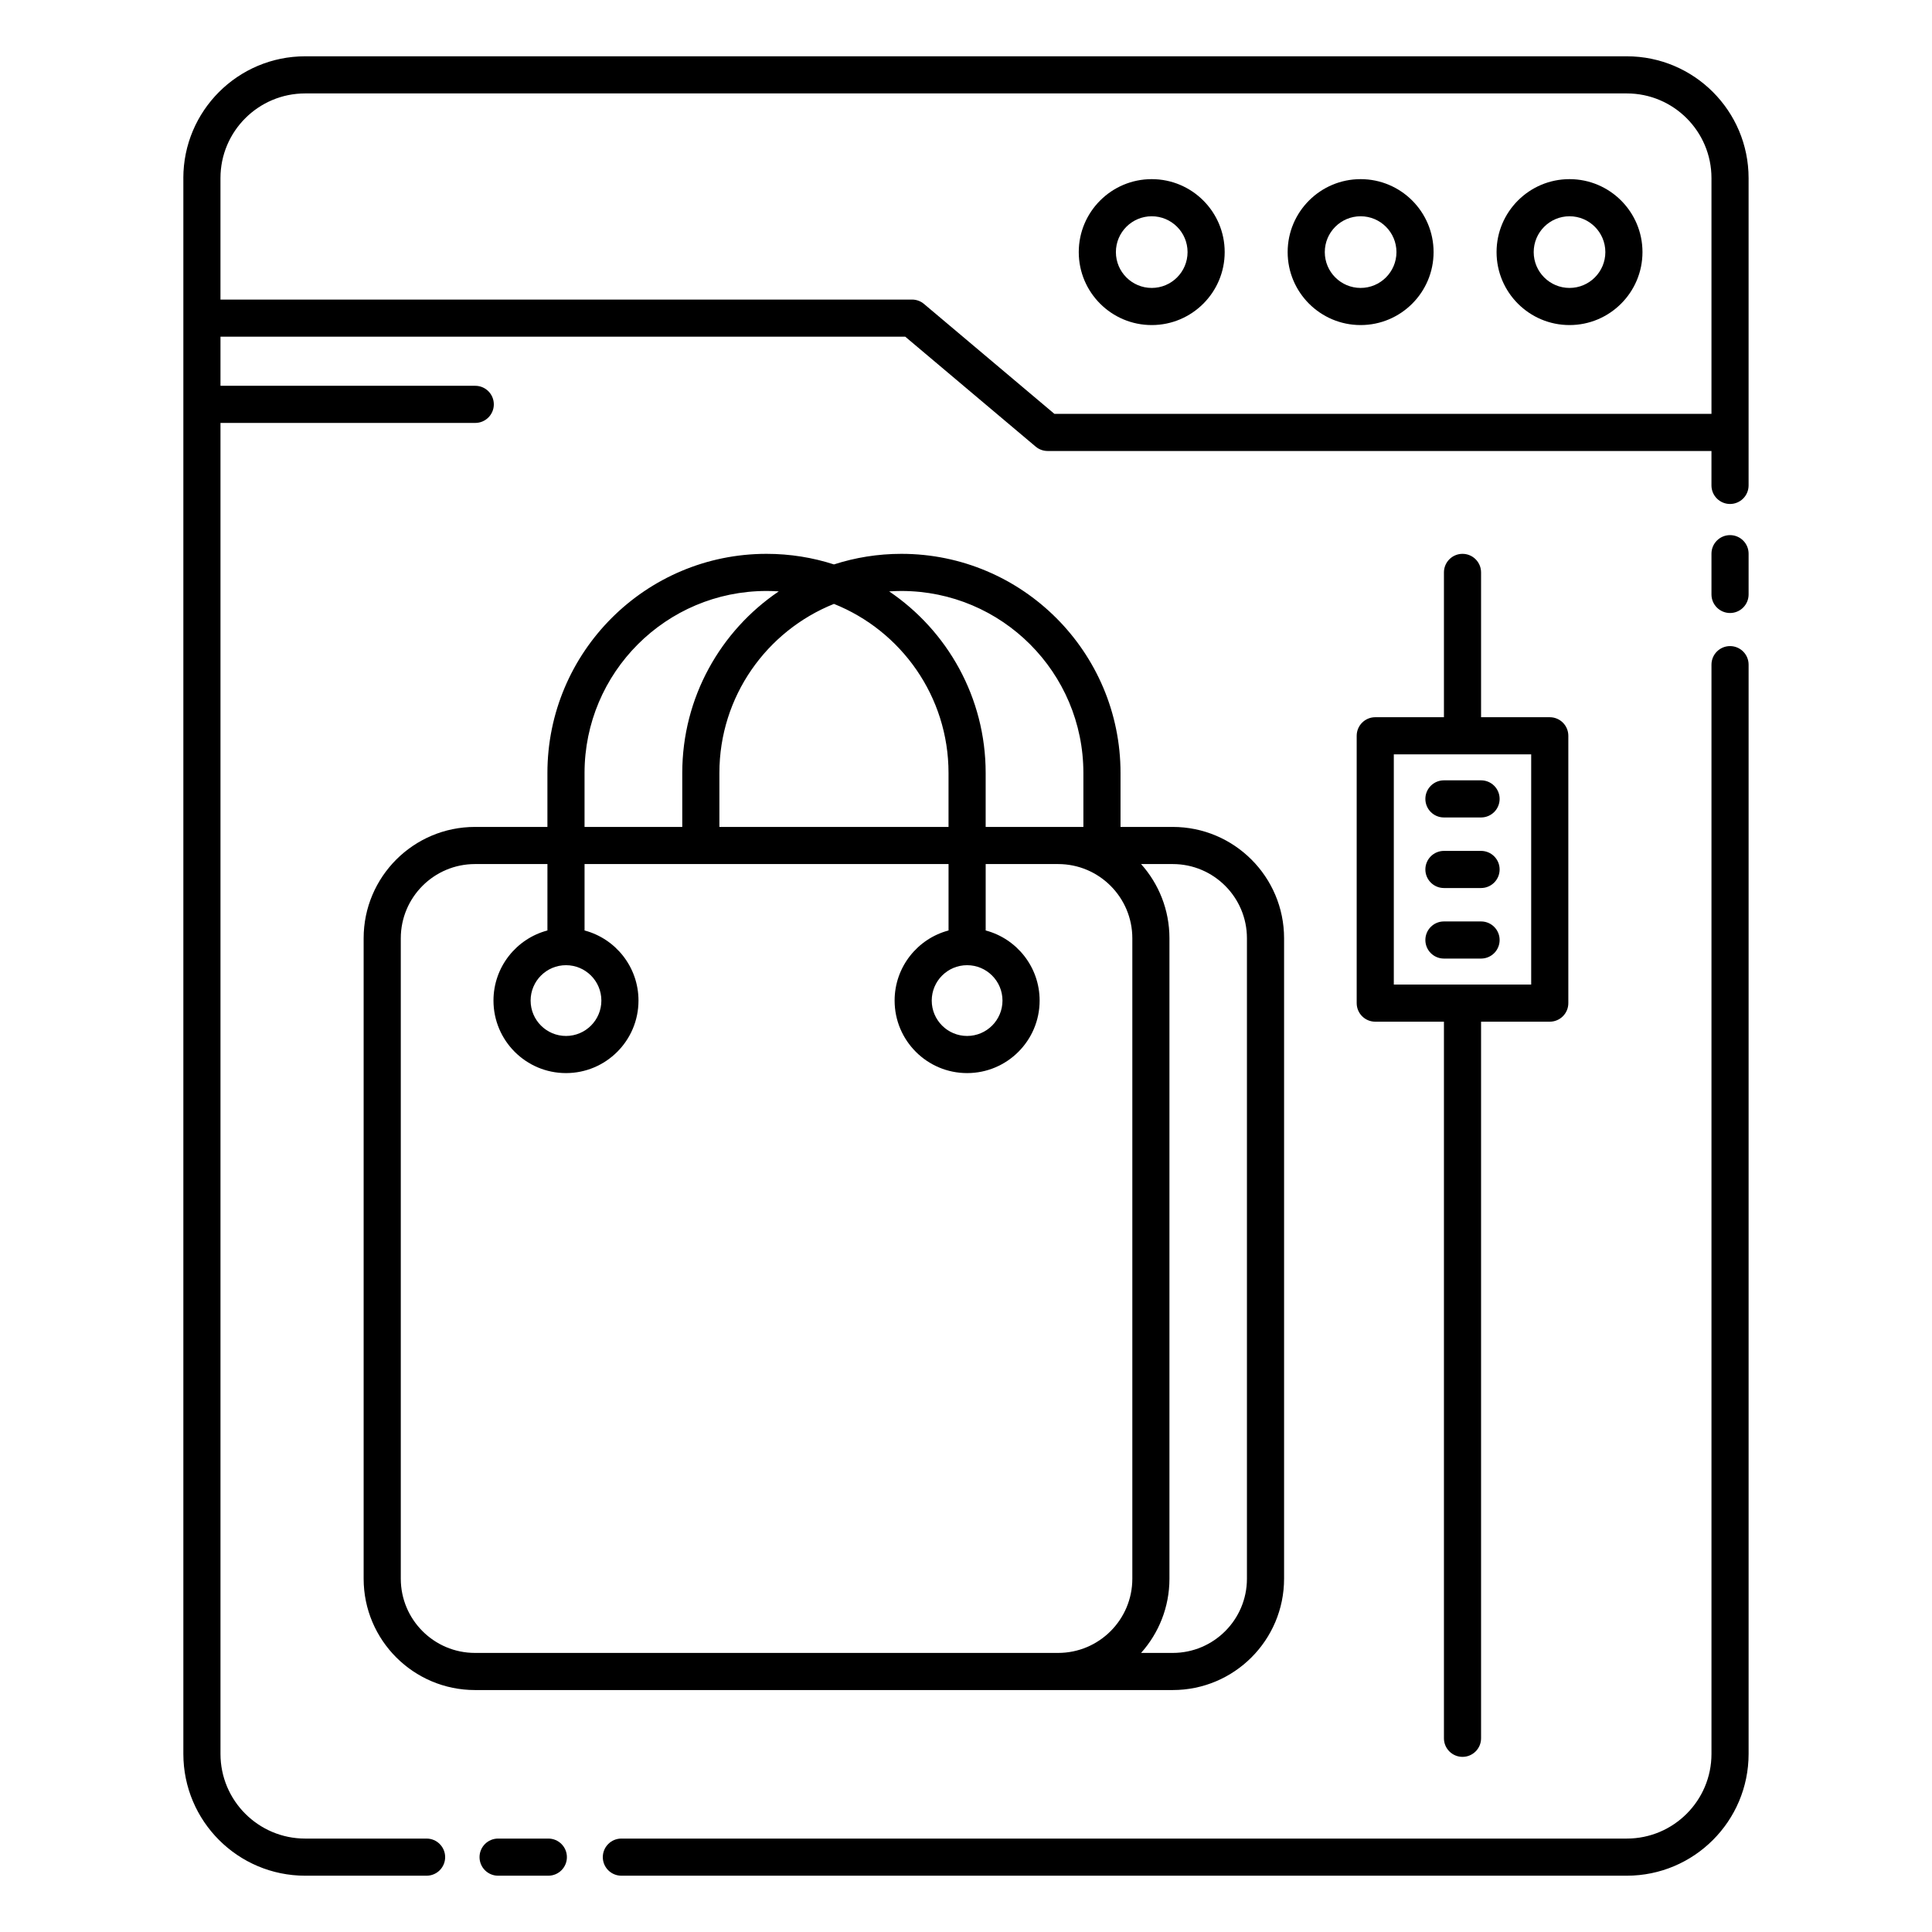
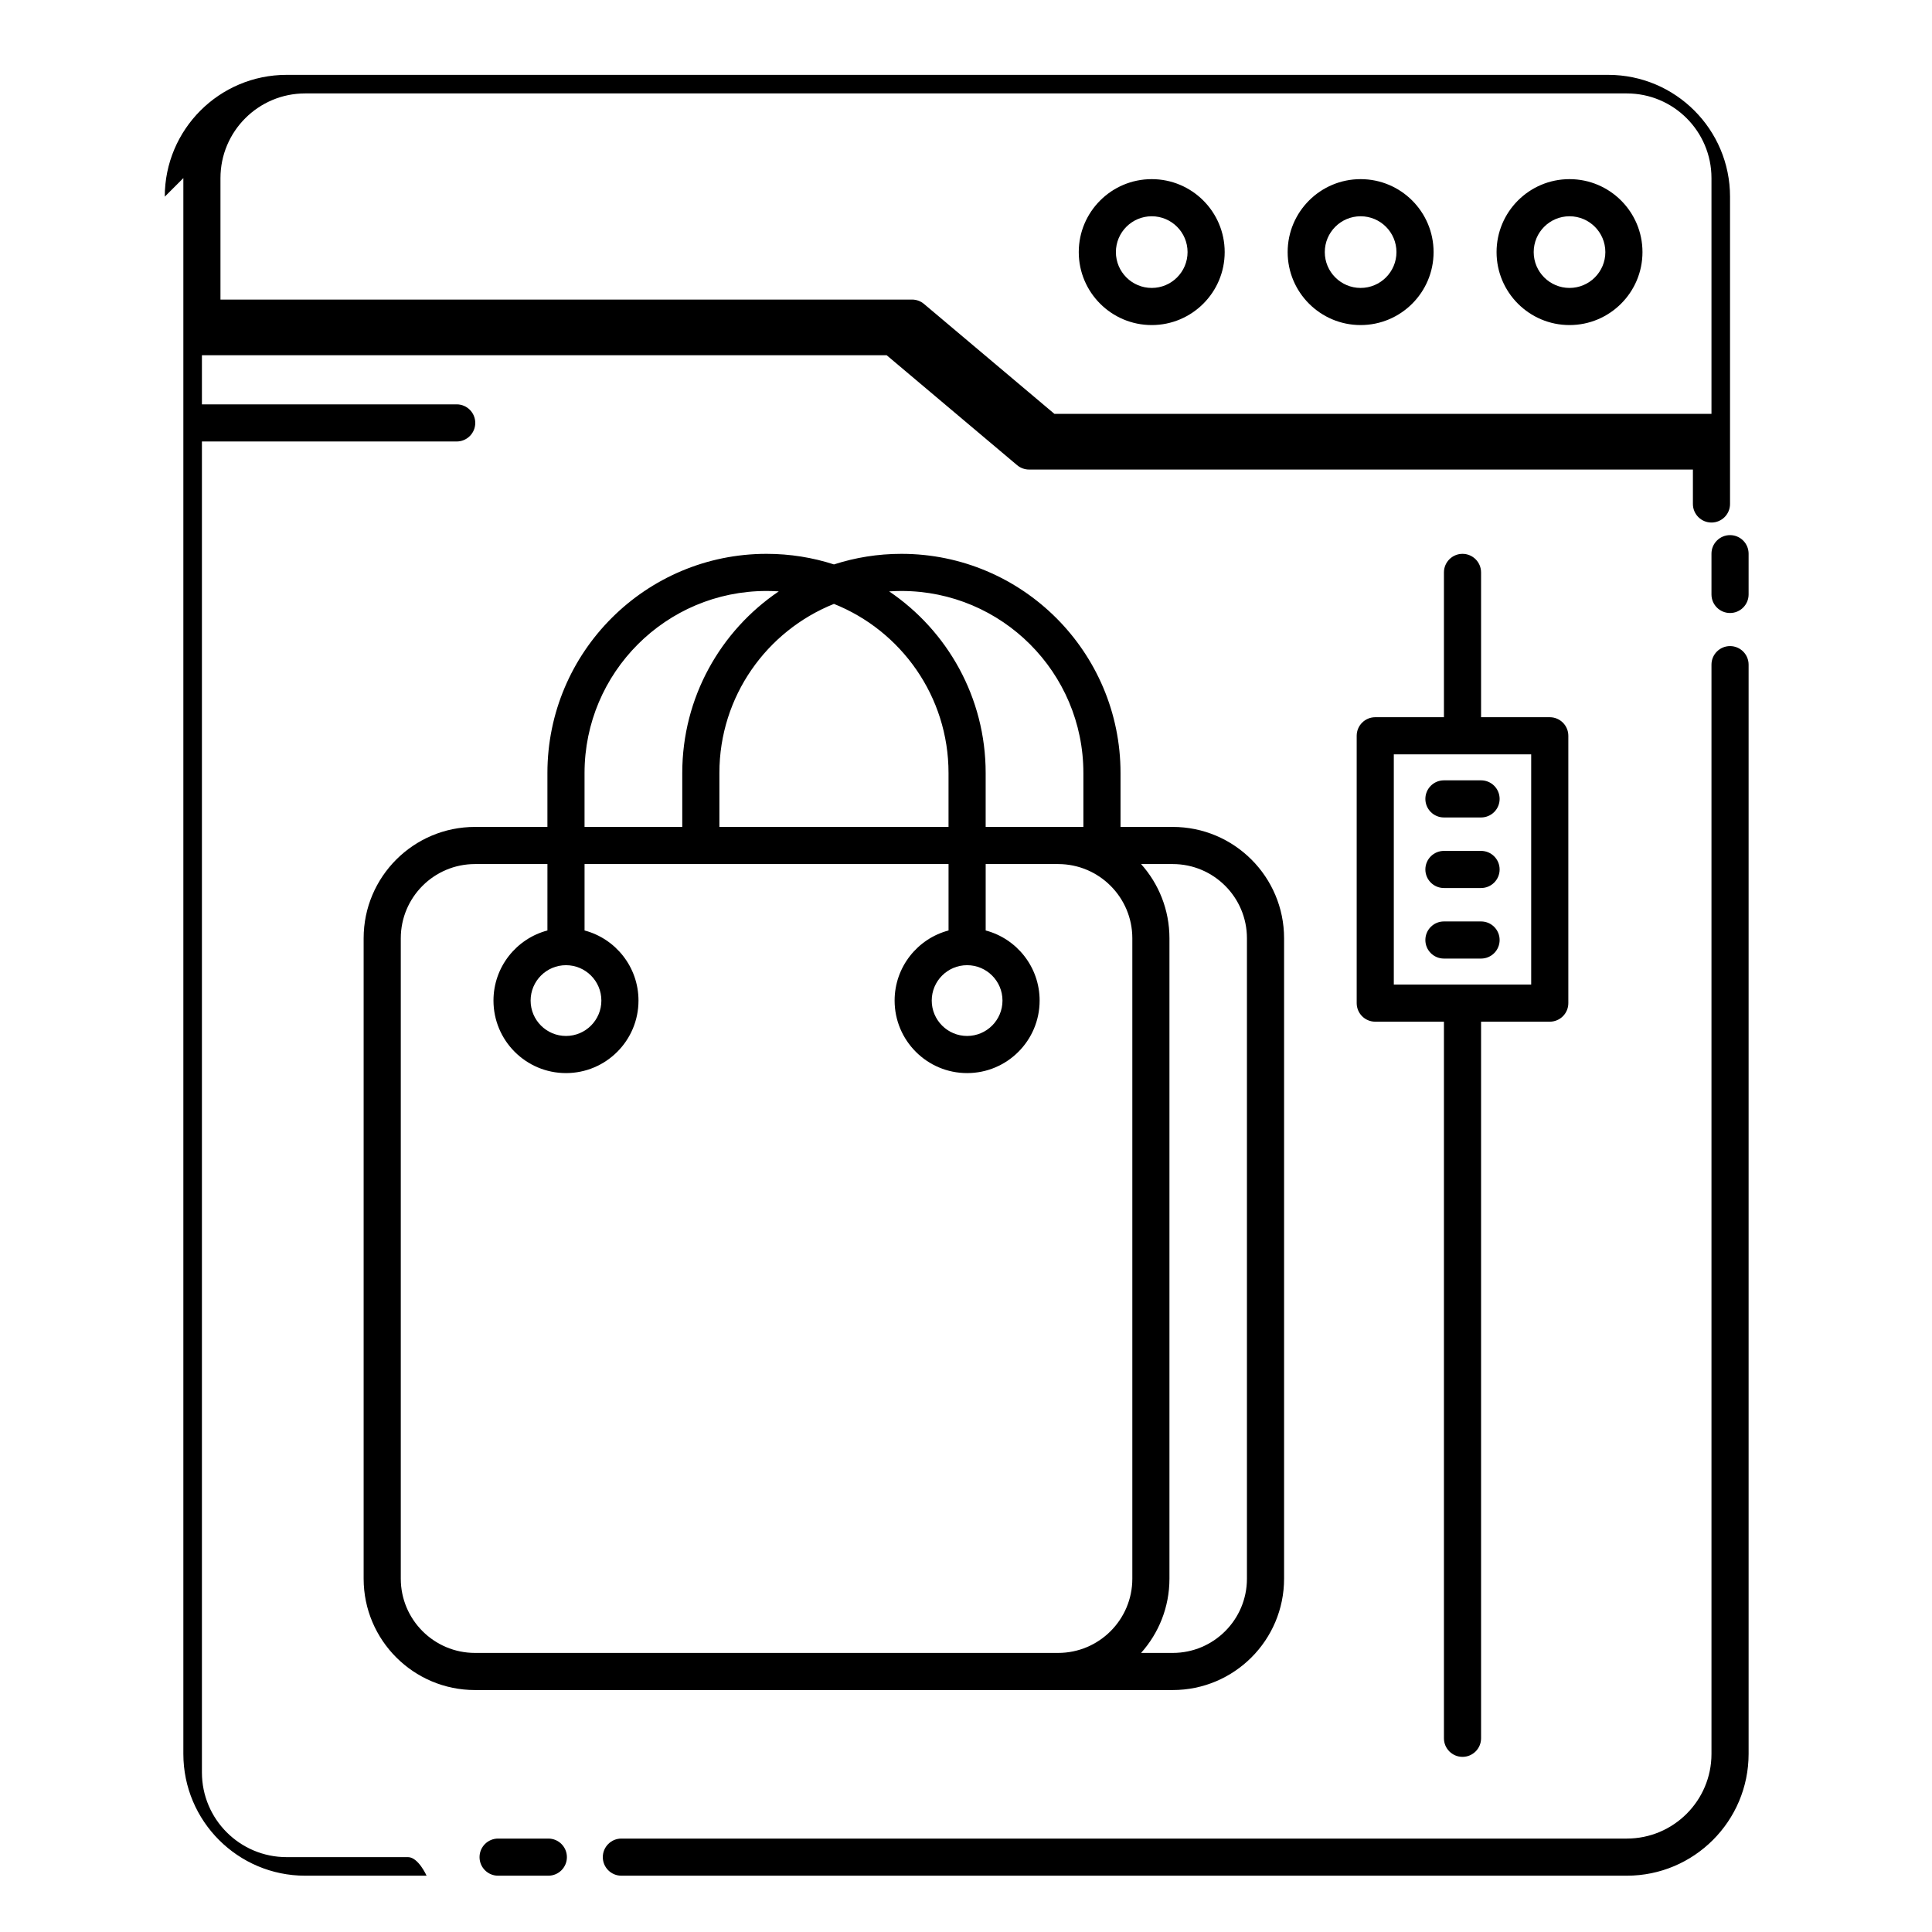
<svg xmlns="http://www.w3.org/2000/svg" fill="#000000" width="800px" height="800px" version="1.1" viewBox="144 144 512 512">
-   <path d="m192.59 191.2v417.6c0 17.816 14.465 32.281 32.281 32.281h32.18c2.715 0 4.918-2.203 4.918-4.918s-2.203-4.922-4.918-4.922h-32.18c-12.387 0-22.441-10.055-22.441-22.441v-352.72h67.516c2.715 0 4.922-2.203 4.922-4.918 0-2.719-2.207-4.922-4.922-4.922h-67.516v-13.012h181.47l34.566 29.133c0.887 0.746 2.008 1.156 3.168 1.156h175.92v9.125c0 2.715 2.207 4.918 4.922 4.918s4.918-2.203 4.918-4.918v-81.441c0-17.816-14.465-32.281-32.281-32.281h-350.25c-17.816 0-32.281 14.465-32.281 32.281zm83.41 449.88h13.316c2.715 0 4.918-2.203 4.918-4.918s-2.203-4.922-4.918-4.922h-13.316c-2.715 0-4.918 2.207-4.918 4.922s2.203 4.918 4.918 4.918zm32.668 0h266.45c17.816 0 32.281-14.465 32.281-32.281v-288.66c0-2.715-2.203-4.918-4.918-4.918s-4.922 2.203-4.922 4.918v288.66c0 12.387-10.055 22.441-22.441 22.441h-266.45c-2.715 0-4.918 2.207-4.918 4.922s2.203 4.918 4.918 4.918zm217.99-307.01h-18.203c-2.715 0-4.918 2.203-4.918 4.922v70.848c0 2.715 2.203 4.918 4.918 4.918h18.203v189.91c0 2.715 2.207 4.918 4.922 4.918 2.715 0 4.918-2.203 4.918-4.918v-189.91h18.207c2.715 0 4.918-2.203 4.918-4.918v-70.848c0-2.719-2.203-4.922-4.918-4.922h-18.207v-38.375c0-2.719-2.203-4.922-4.918-4.922-2.715 0-4.922 2.203-4.922 4.922zm-161.65-40.492c-5.629-1.82-11.633-2.805-17.867-2.805-32.051 0-58.07 26.023-58.07 58.074v14.297h-19.195c-16.285 0-29.508 13.223-29.508 29.508v169.72c0 16.285 13.223 29.508 29.508 29.508h184.91c16.285 0 29.508-13.223 29.508-29.508v-169.72c0-16.285-13.223-29.508-29.508-29.508h-13.836v-14.297c0-32.051-26.02-58.074-58.07-58.074-6.234 0-12.238 0.984-17.871 2.805zm81.387 79.406c4.676 5.223 7.519 12.117 7.519 19.668v169.72c0 7.551-2.844 14.445-7.519 19.668h8.391c10.852 0 19.664-8.812 19.664-19.668v-169.72c0-10.855-8.812-19.668-19.664-19.668zm-157.32 0h-19.195c-10.855 0-19.668 8.812-19.668 19.668v169.72c0 10.855 8.812 19.668 19.668 19.668h154.53c10.855 0 19.668-8.812 19.668-19.668v-169.72c0-10.855-8.812-19.668-19.668-19.668h-19.195v17.598c8.227 2.176 14.297 9.676 14.297 18.582 0 10.602-8.609 19.215-19.215 19.215s-19.215-8.613-19.215-19.215c0-8.906 6.07-16.406 14.293-18.582v-17.598h-96.461v17.598c8.223 2.176 14.293 9.676 14.293 18.582 0 10.602-8.609 19.215-19.215 19.215-10.605 0-19.215-8.613-19.215-19.215 0-8.906 6.07-16.406 14.297-18.582zm4.918 26.801c5.176 0 9.375 4.203 9.375 9.379 0 5.172-4.199 9.375-9.375 9.375-5.172 0-9.375-4.203-9.375-9.375 0-5.176 4.203-9.379 9.375-9.379zm106.3 0c5.172 0 9.375 4.203 9.375 9.379 0 5.172-4.203 9.375-9.375 9.375-5.176 0-9.375-4.203-9.375-9.375 0-5.176 4.199-9.379 9.375-9.379zm113.08-55.875h36.406v61.008h-36.406v-61.008zm13.281 54.121h9.84c2.719 0 4.922-2.203 4.922-4.922 0-2.715-2.203-4.918-4.922-4.918h-9.84c-2.715 0-4.918 2.203-4.918 4.918 0 2.719 2.203 4.922 4.918 4.922zm0-18.695h9.84c2.719 0 4.922-2.207 4.922-4.922 0-2.715-2.203-4.918-4.922-4.918h-9.84c-2.715 0-4.918 2.203-4.918 4.918 0 2.715 2.203 4.922 4.918 4.922zm-95.547-16.191v-14.297c0-26.621-21.609-48.234-48.23-48.234-1.09 0-2.168 0.039-3.242 0.109 15.426 10.441 25.574 28.109 25.574 48.125v14.297zm-80.727-62.422c-1.074-0.07-2.152-0.109-3.242-0.109-26.621 0-48.23 21.613-48.23 48.234v14.297h25.898v-14.297c0-20.016 10.145-37.684 25.574-48.125zm14.625 3.316c-17.781 7.106-30.359 24.5-30.359 44.809v14.297h60.723v-14.297c0-20.309-12.578-37.703-30.363-44.809zm161.65 56.598h9.84c2.719 0 4.922-2.203 4.922-4.918s-2.203-4.922-4.922-4.922h-9.84c-2.715 0-4.918 2.207-4.918 4.922s2.203 4.918 4.918 4.918zm80.742-59.105v-10.801c0-2.715-2.203-4.918-4.918-4.918s-4.922 2.203-4.922 4.918v10.801c0 2.715 2.207 4.922 4.922 4.922s4.918-2.207 4.918-4.922zm-9.84-47.855v-62.477c0-12.387-10.055-22.441-22.441-22.441h-350.25c-12.387 0-22.441 10.055-22.441 22.441v32.188h183.27c1.16 0 2.285 0.41 3.172 1.16l34.562 29.129zm-37.621-62.203c-10.668 0-19.332 8.664-19.332 19.336s8.664 19.336 19.332 19.336c10.672 0 19.336-8.664 19.336-19.336s-8.664-19.336-19.336-19.336zm-55.359 0c-10.672 0-19.336 8.664-19.336 19.336s8.664 19.336 19.336 19.336 19.336-8.664 19.336-19.336-8.664-19.336-19.336-19.336zm-55.359 0c-10.672 0-19.336 8.664-19.336 19.336s8.664 19.336 19.336 19.336 19.336-8.664 19.336-19.336-8.664-19.336-19.336-19.336zm110.72 9.84c5.242 0 9.496 4.254 9.496 9.496 0 5.238-4.254 9.496-9.496 9.496-5.238 0-9.492-4.258-9.492-9.496 0-5.242 4.254-9.496 9.492-9.496zm-55.359 0c5.242 0 9.496 4.254 9.496 9.496 0 5.238-4.254 9.496-9.496 9.496-5.242 0-9.496-4.258-9.496-9.496 0-5.242 4.254-9.496 9.496-9.496zm-55.359 0c5.242 0 9.496 4.254 9.496 9.496 0 5.238-4.254 9.496-9.496 9.496-5.242 0-9.496-4.258-9.496-9.496 0-5.242 4.254-9.496 9.496-9.496z" fill-rule="evenodd" />
+   <path d="m192.59 191.2v417.6c0 17.816 14.465 32.281 32.281 32.281h32.18s-2.203-4.922-4.918-4.922h-32.18c-12.387 0-22.441-10.055-22.441-22.441v-352.72h67.516c2.715 0 4.922-2.203 4.922-4.918 0-2.719-2.207-4.922-4.922-4.922h-67.516v-13.012h181.47l34.566 29.133c0.887 0.746 2.008 1.156 3.168 1.156h175.92v9.125c0 2.715 2.207 4.918 4.922 4.918s4.918-2.203 4.918-4.918v-81.441c0-17.816-14.465-32.281-32.281-32.281h-350.25c-17.816 0-32.281 14.465-32.281 32.281zm83.41 449.88h13.316c2.715 0 4.918-2.203 4.918-4.918s-2.203-4.922-4.918-4.922h-13.316c-2.715 0-4.918 2.207-4.918 4.922s2.203 4.918 4.918 4.918zm32.668 0h266.45c17.816 0 32.281-14.465 32.281-32.281v-288.66c0-2.715-2.203-4.918-4.918-4.918s-4.922 2.203-4.922 4.918v288.66c0 12.387-10.055 22.441-22.441 22.441h-266.45c-2.715 0-4.918 2.207-4.918 4.922s2.203 4.918 4.918 4.918zm217.99-307.01h-18.203c-2.715 0-4.918 2.203-4.918 4.922v70.848c0 2.715 2.203 4.918 4.918 4.918h18.203v189.91c0 2.715 2.207 4.918 4.922 4.918 2.715 0 4.918-2.203 4.918-4.918v-189.91h18.207c2.715 0 4.918-2.203 4.918-4.918v-70.848c0-2.719-2.203-4.922-4.918-4.922h-18.207v-38.375c0-2.719-2.203-4.922-4.918-4.922-2.715 0-4.922 2.203-4.922 4.922zm-161.65-40.492c-5.629-1.82-11.633-2.805-17.867-2.805-32.051 0-58.07 26.023-58.07 58.074v14.297h-19.195c-16.285 0-29.508 13.223-29.508 29.508v169.72c0 16.285 13.223 29.508 29.508 29.508h184.91c16.285 0 29.508-13.223 29.508-29.508v-169.72c0-16.285-13.223-29.508-29.508-29.508h-13.836v-14.297c0-32.051-26.02-58.074-58.07-58.074-6.234 0-12.238 0.984-17.871 2.805zm81.387 79.406c4.676 5.223 7.519 12.117 7.519 19.668v169.72c0 7.551-2.844 14.445-7.519 19.668h8.391c10.852 0 19.664-8.812 19.664-19.668v-169.72c0-10.855-8.812-19.668-19.664-19.668zm-157.32 0h-19.195c-10.855 0-19.668 8.812-19.668 19.668v169.72c0 10.855 8.812 19.668 19.668 19.668h154.53c10.855 0 19.668-8.812 19.668-19.668v-169.72c0-10.855-8.812-19.668-19.668-19.668h-19.195v17.598c8.227 2.176 14.297 9.676 14.297 18.582 0 10.602-8.609 19.215-19.215 19.215s-19.215-8.613-19.215-19.215c0-8.906 6.07-16.406 14.293-18.582v-17.598h-96.461v17.598c8.223 2.176 14.293 9.676 14.293 18.582 0 10.602-8.609 19.215-19.215 19.215-10.605 0-19.215-8.613-19.215-19.215 0-8.906 6.07-16.406 14.297-18.582zm4.918 26.801c5.176 0 9.375 4.203 9.375 9.379 0 5.172-4.199 9.375-9.375 9.375-5.172 0-9.375-4.203-9.375-9.375 0-5.176 4.203-9.379 9.375-9.379zm106.3 0c5.172 0 9.375 4.203 9.375 9.379 0 5.172-4.203 9.375-9.375 9.375-5.176 0-9.375-4.203-9.375-9.375 0-5.176 4.199-9.379 9.375-9.379zm113.08-55.875h36.406v61.008h-36.406v-61.008zm13.281 54.121h9.84c2.719 0 4.922-2.203 4.922-4.922 0-2.715-2.203-4.918-4.922-4.918h-9.84c-2.715 0-4.918 2.203-4.918 4.918 0 2.719 2.203 4.922 4.918 4.922zm0-18.695h9.84c2.719 0 4.922-2.207 4.922-4.922 0-2.715-2.203-4.918-4.922-4.918h-9.84c-2.715 0-4.918 2.203-4.918 4.918 0 2.715 2.203 4.922 4.918 4.922zm-95.547-16.191v-14.297c0-26.621-21.609-48.234-48.23-48.234-1.09 0-2.168 0.039-3.242 0.109 15.426 10.441 25.574 28.109 25.574 48.125v14.297zm-80.727-62.422c-1.074-0.07-2.152-0.109-3.242-0.109-26.621 0-48.23 21.613-48.23 48.234v14.297h25.898v-14.297c0-20.016 10.145-37.684 25.574-48.125zm14.625 3.316c-17.781 7.106-30.359 24.5-30.359 44.809v14.297h60.723v-14.297c0-20.309-12.578-37.703-30.363-44.809zm161.65 56.598h9.84c2.719 0 4.922-2.203 4.922-4.918s-2.203-4.922-4.922-4.922h-9.84c-2.715 0-4.918 2.207-4.918 4.922s2.203 4.918 4.918 4.918zm80.742-59.105v-10.801c0-2.715-2.203-4.918-4.918-4.918s-4.922 2.203-4.922 4.918v10.801c0 2.715 2.207 4.922 4.922 4.922s4.918-2.207 4.918-4.922zm-9.84-47.855v-62.477c0-12.387-10.055-22.441-22.441-22.441h-350.25c-12.387 0-22.441 10.055-22.441 22.441v32.188h183.27c1.16 0 2.285 0.41 3.172 1.16l34.562 29.129zm-37.621-62.203c-10.668 0-19.332 8.664-19.332 19.336s8.664 19.336 19.332 19.336c10.672 0 19.336-8.664 19.336-19.336s-8.664-19.336-19.336-19.336zm-55.359 0c-10.672 0-19.336 8.664-19.336 19.336s8.664 19.336 19.336 19.336 19.336-8.664 19.336-19.336-8.664-19.336-19.336-19.336zm-55.359 0c-10.672 0-19.336 8.664-19.336 19.336s8.664 19.336 19.336 19.336 19.336-8.664 19.336-19.336-8.664-19.336-19.336-19.336zm110.72 9.84c5.242 0 9.496 4.254 9.496 9.496 0 5.238-4.254 9.496-9.496 9.496-5.238 0-9.492-4.258-9.492-9.496 0-5.242 4.254-9.496 9.492-9.496zm-55.359 0c5.242 0 9.496 4.254 9.496 9.496 0 5.238-4.254 9.496-9.496 9.496-5.242 0-9.496-4.258-9.496-9.496 0-5.242 4.254-9.496 9.496-9.496zm-55.359 0c5.242 0 9.496 4.254 9.496 9.496 0 5.238-4.254 9.496-9.496 9.496-5.242 0-9.496-4.258-9.496-9.496 0-5.242 4.254-9.496 9.496-9.496z" fill-rule="evenodd" />
</svg>